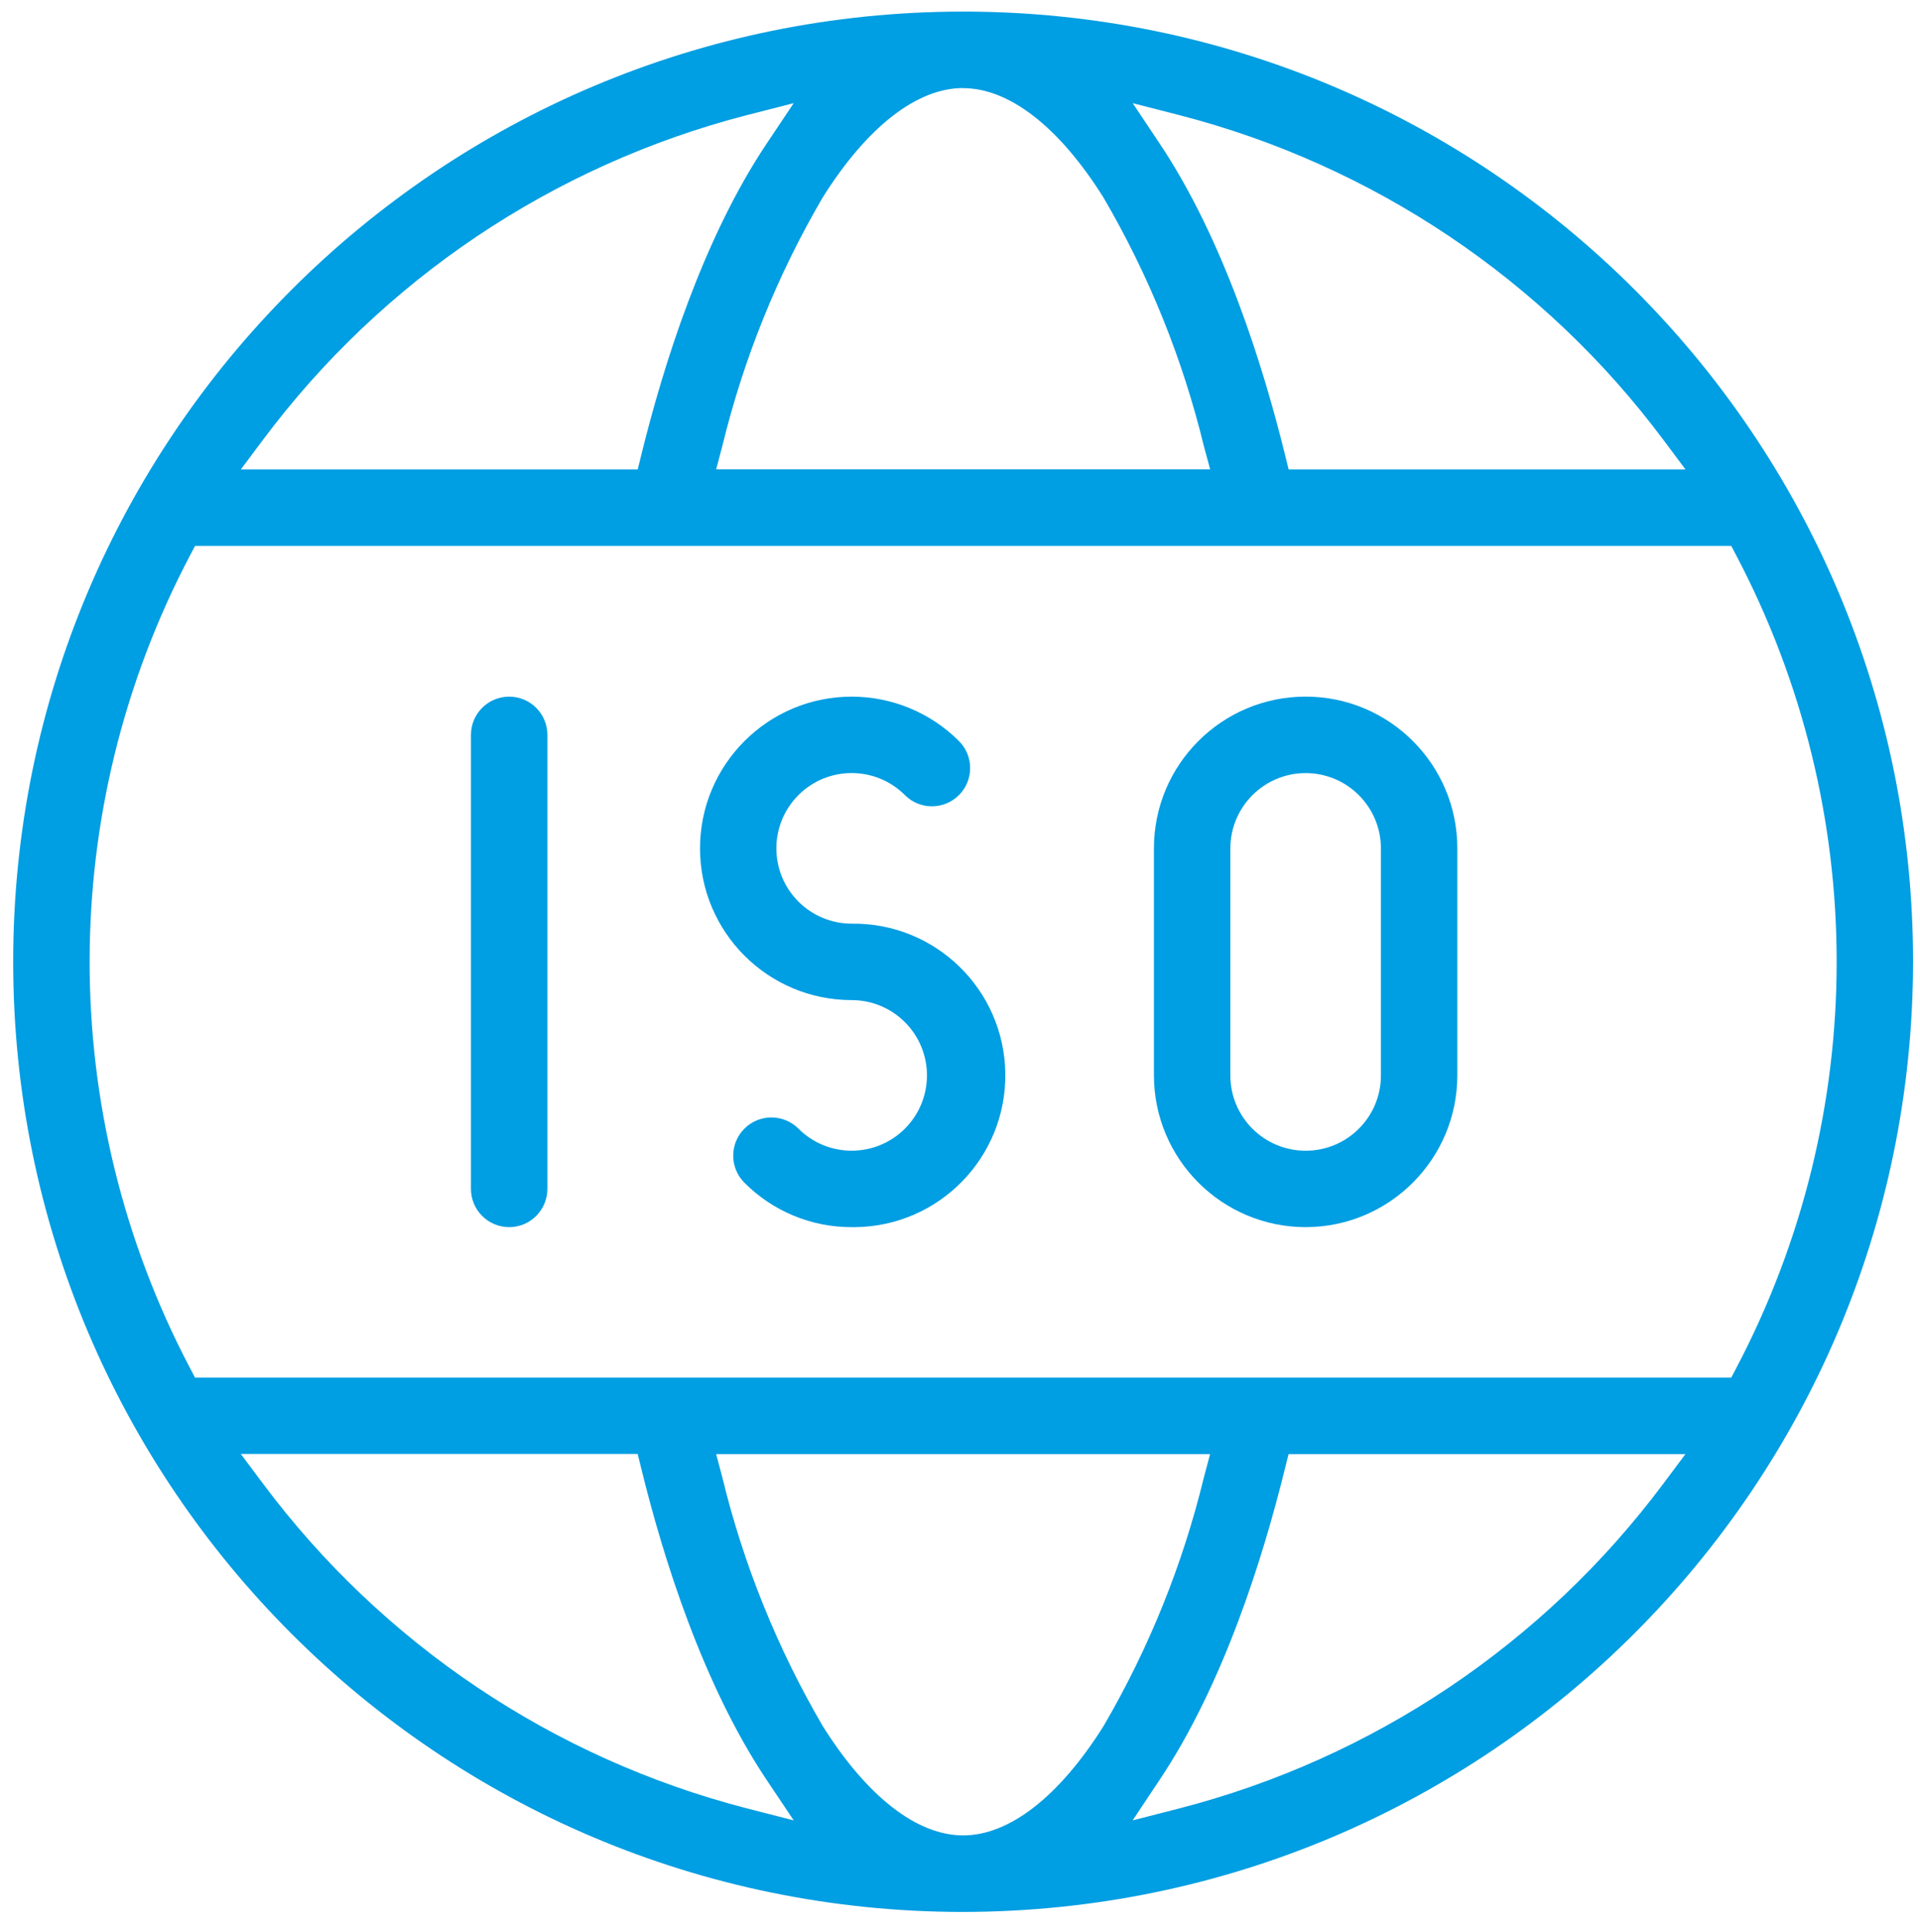
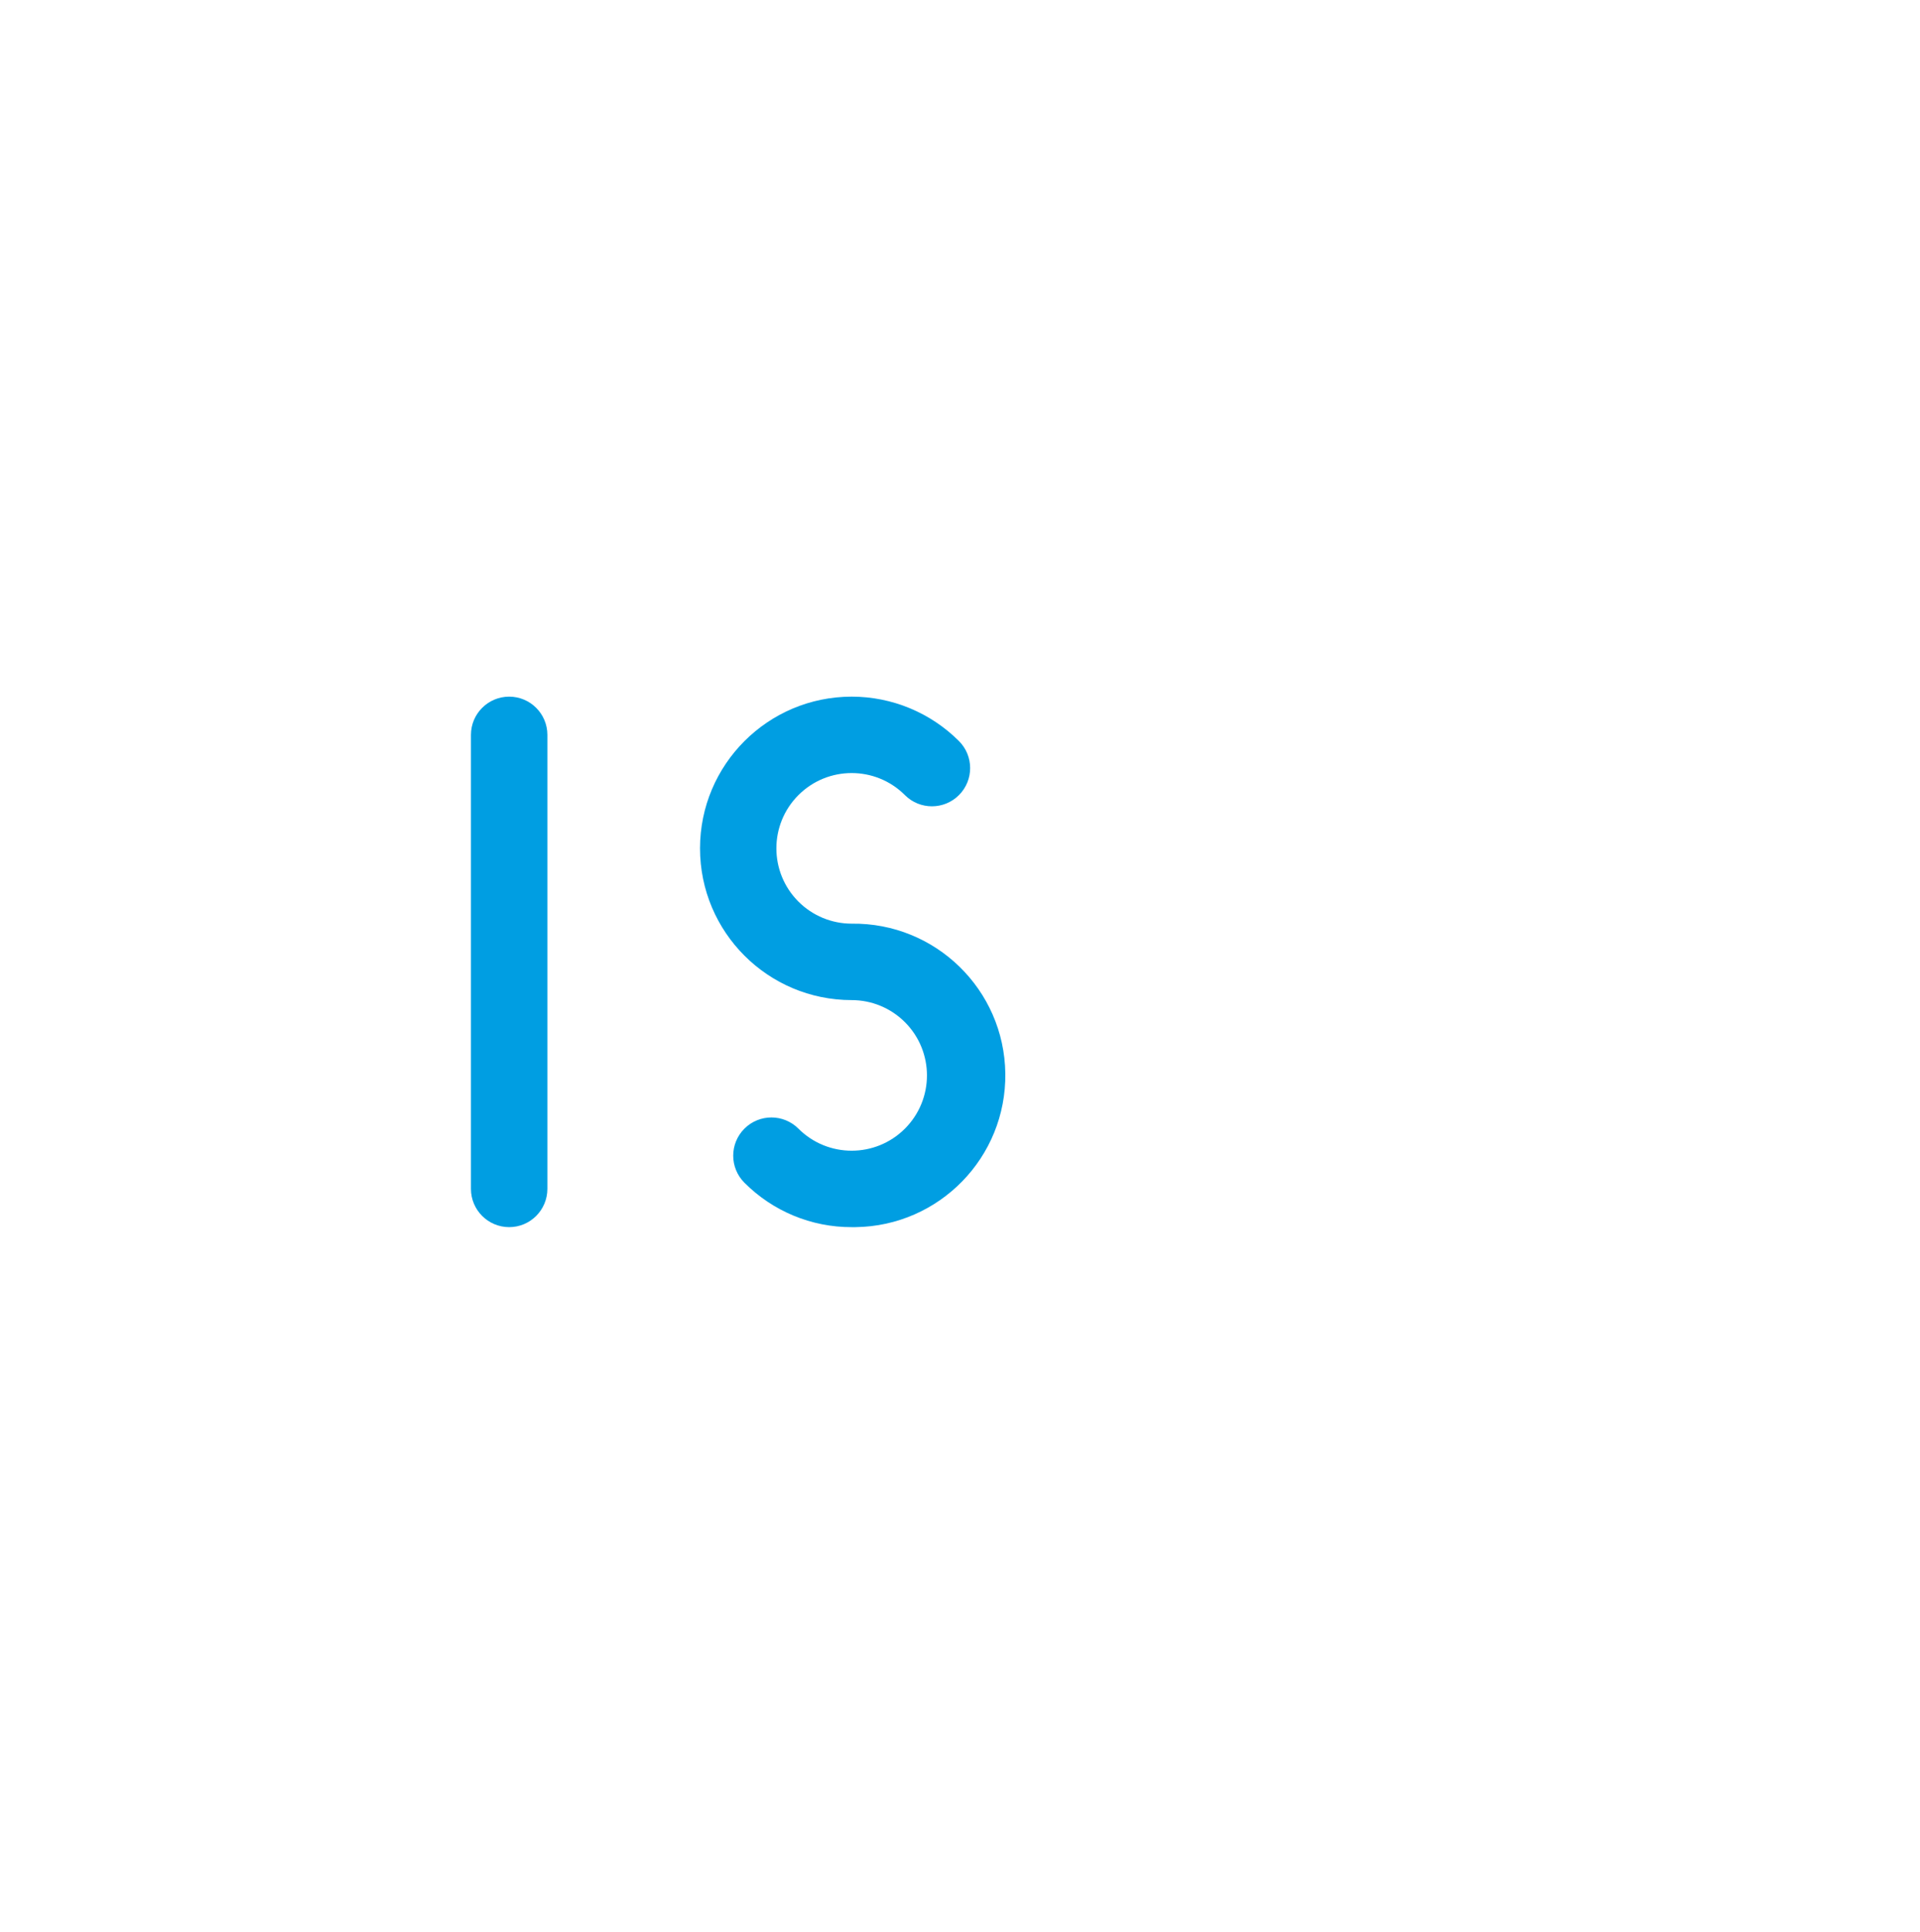
<svg xmlns="http://www.w3.org/2000/svg" id="Calque_1" data-name="Calque 1" viewBox="0 0 2664.98 2680.51">
  <defs>
    <style>
      .cls-1 {
        fill: #009ee2;
        stroke-width: 0px;
      }
    </style>
  </defs>
  <g id="Groupe_5538-2" data-name="Groupe 5538-2">
-     <path id="Tracé_9846" data-name="Tracé 9846" class="cls-1" d="M1336.83,2653.14c-728.2,0-1318.52-590.32-1318.52-1318.52S608.63,16.09,1336.83,16.09s1318.52,590.32,1318.52,1318.52c-.82,727.86-590.66,1317.71-1318.52,1318.52M1002.58,2050.09c29.49,121.28,76.5,237.62,139.55,345.34,61.46,97.78,130.63,151.5,194.74,151.5s133.28-53.85,194.74-151.5c63-107.73,109.96-224.07,139.41-345.34l8.61-32.33h-685.62l8.57,32.33ZM365.09,2058.9c166.01,222.18,402.86,381.09,671.4,450.46l65.18,16.7-37.43-55.92c-88.73-132.59-143.82-308.53-174.32-432.97l-4.82-19.59H334.21l30.88,41.32ZM1783.64,2037.35c-30.54,124.26-85.53,300.17-174.29,432.79l-37.25,55.95,65.18-16.7c268.54-69.37,505.38-228.27,671.4-450.46l30.75-41.14h-550.89l-4.89,19.56ZM263.49,771.26c-185.45,352.67-185.45,774.01,0,1126.68l7.23,13.77h2132.26l7.23-13.77c185.47-352.66,185.47-774.02,0-1126.68l-7.23-13.77H270.75l-7.26,13.77ZM1609.52,199.09c88.73,132.59,143.75,308.53,174.29,432.79l4.82,19.59h550.89l-30.75-41.14c-166.02-222.18-402.86-381.09-671.4-450.46l-65.18-16.7,37.32,55.92ZM1336.83,122.17c-64.11,0-133.28,53.85-194.71,151.5-63.05,107.72-110.05,224.06-139.55,345.34l-8.57,32.33h685.72l-8.71-32.19c-29.49-121.28-76.5-237.62-139.55-345.34-61.46-97.78-130.63-151.5-194.74-151.5M1036.42,159.84c-268.53,69.39-505.37,228.29-671.4,450.46l-30.75,41.14h550.89l4.82-19.59c30.54-124.26,85.56-300.2,174.29-432.79l37.43-55.92-65.28,16.7Z" />
    <path id="Tracé_9847" data-name="Tracé 9847" class="cls-1" d="M706.71,1702.86c-29.27-.04-52.99-23.76-53.02-53.02v-630.08c0-29.29,23.75-53.04,53.04-53.04s53.04,23.75,53.04,53.04v630.08c-.04,29.27-23.76,52.99-53.02,53.02" />
    <path id="Tracé_9848" data-name="Tracé 9848" class="cls-1" d="M1182.13,1702.86c-55.87.15-109.48-22.06-148.88-61.67-20.71-20.71-20.71-54.28,0-74.99,20.71-20.71,54.28-20.71,74.99,0,40.81,40.81,106.97,40.81,147.78,0,40.81-40.81,40.81-106.97,0-147.78-19.6-19.6-46.18-30.61-73.9-30.61-116.28-.04-210.51-94.34-210.47-210.62.04-116.28,94.34-210.51,210.62-210.47,55.8.02,109.31,22.19,148.77,61.63,20.71,20.72,20.7,54.3-.02,75.01-20.72,20.71-54.3,20.7-75.01-.02h0c-40.81-40.81-106.97-40.81-147.78,0-40.81,40.81-40.81,106.97,0,147.78,19.6,19.6,46.18,30.61,73.9,30.61,116.29-1.49,211.77,91.57,213.26,207.86,1.49,116.29-91.57,211.77-207.86,213.26-1.8.02-3.6.02-5.4,0" />
-     <path id="Tracé_9849" data-name="Tracé 9849" class="cls-1" d="M1812.25,1702.86c-116.23-.13-210.43-94.31-210.58-210.54v-315.08c0-116.29,94.27-210.56,210.56-210.56s210.56,94.27,210.56,210.56h0v315.08c-.13,116.23-94.32,210.41-210.54,210.54M1812.25,1072.77c-57.68.08-104.42,46.82-104.5,104.5v315.08c0,57.71,46.78,104.5,104.5,104.5s104.5-46.79,104.5-104.5v-315.08c-.08-57.68-46.82-104.42-104.5-104.5" />
  </g>
</svg>